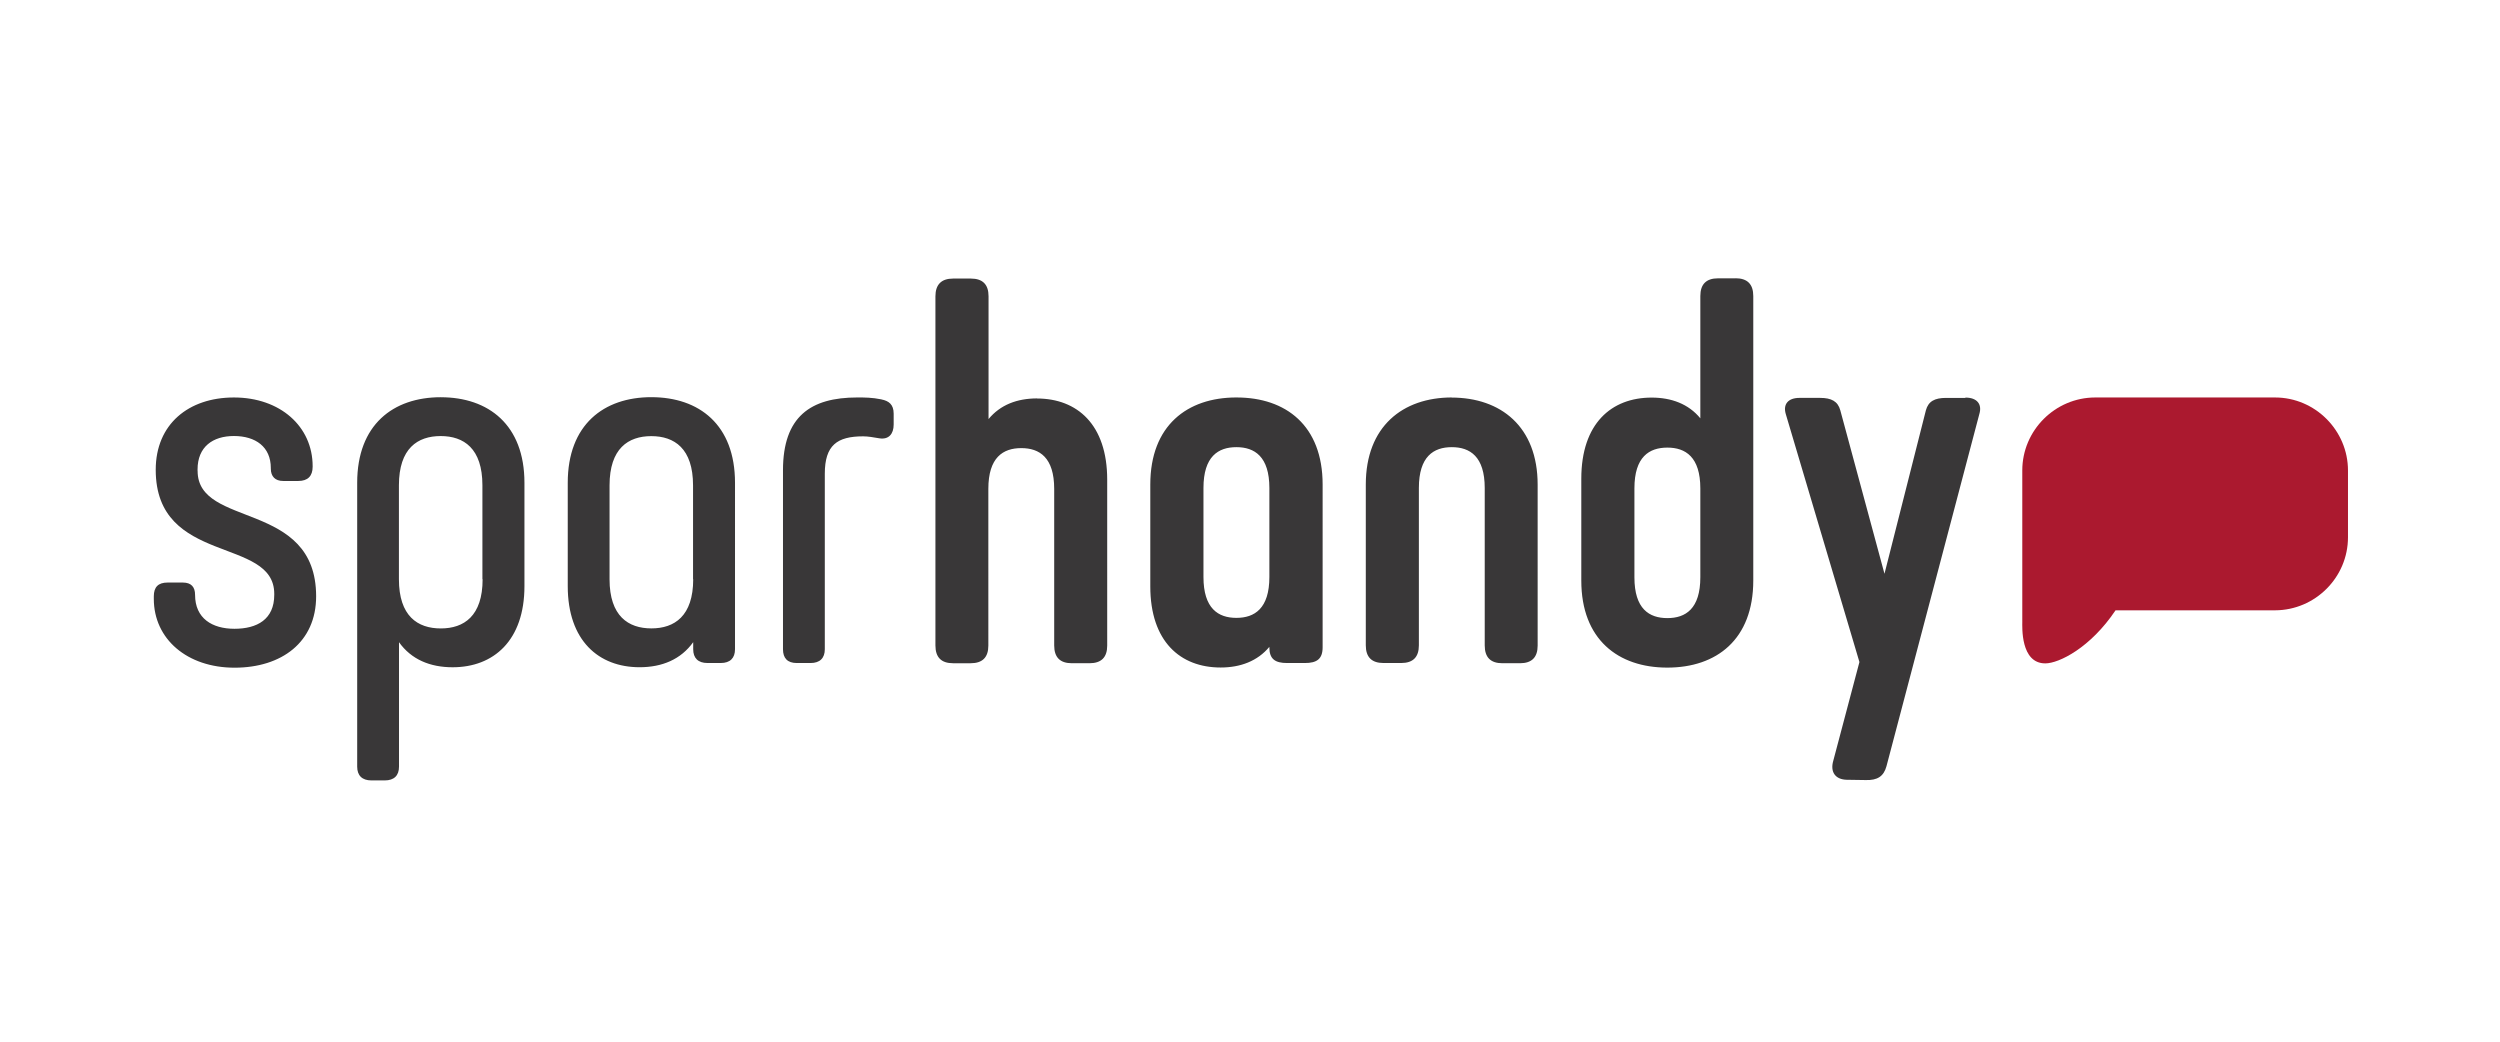
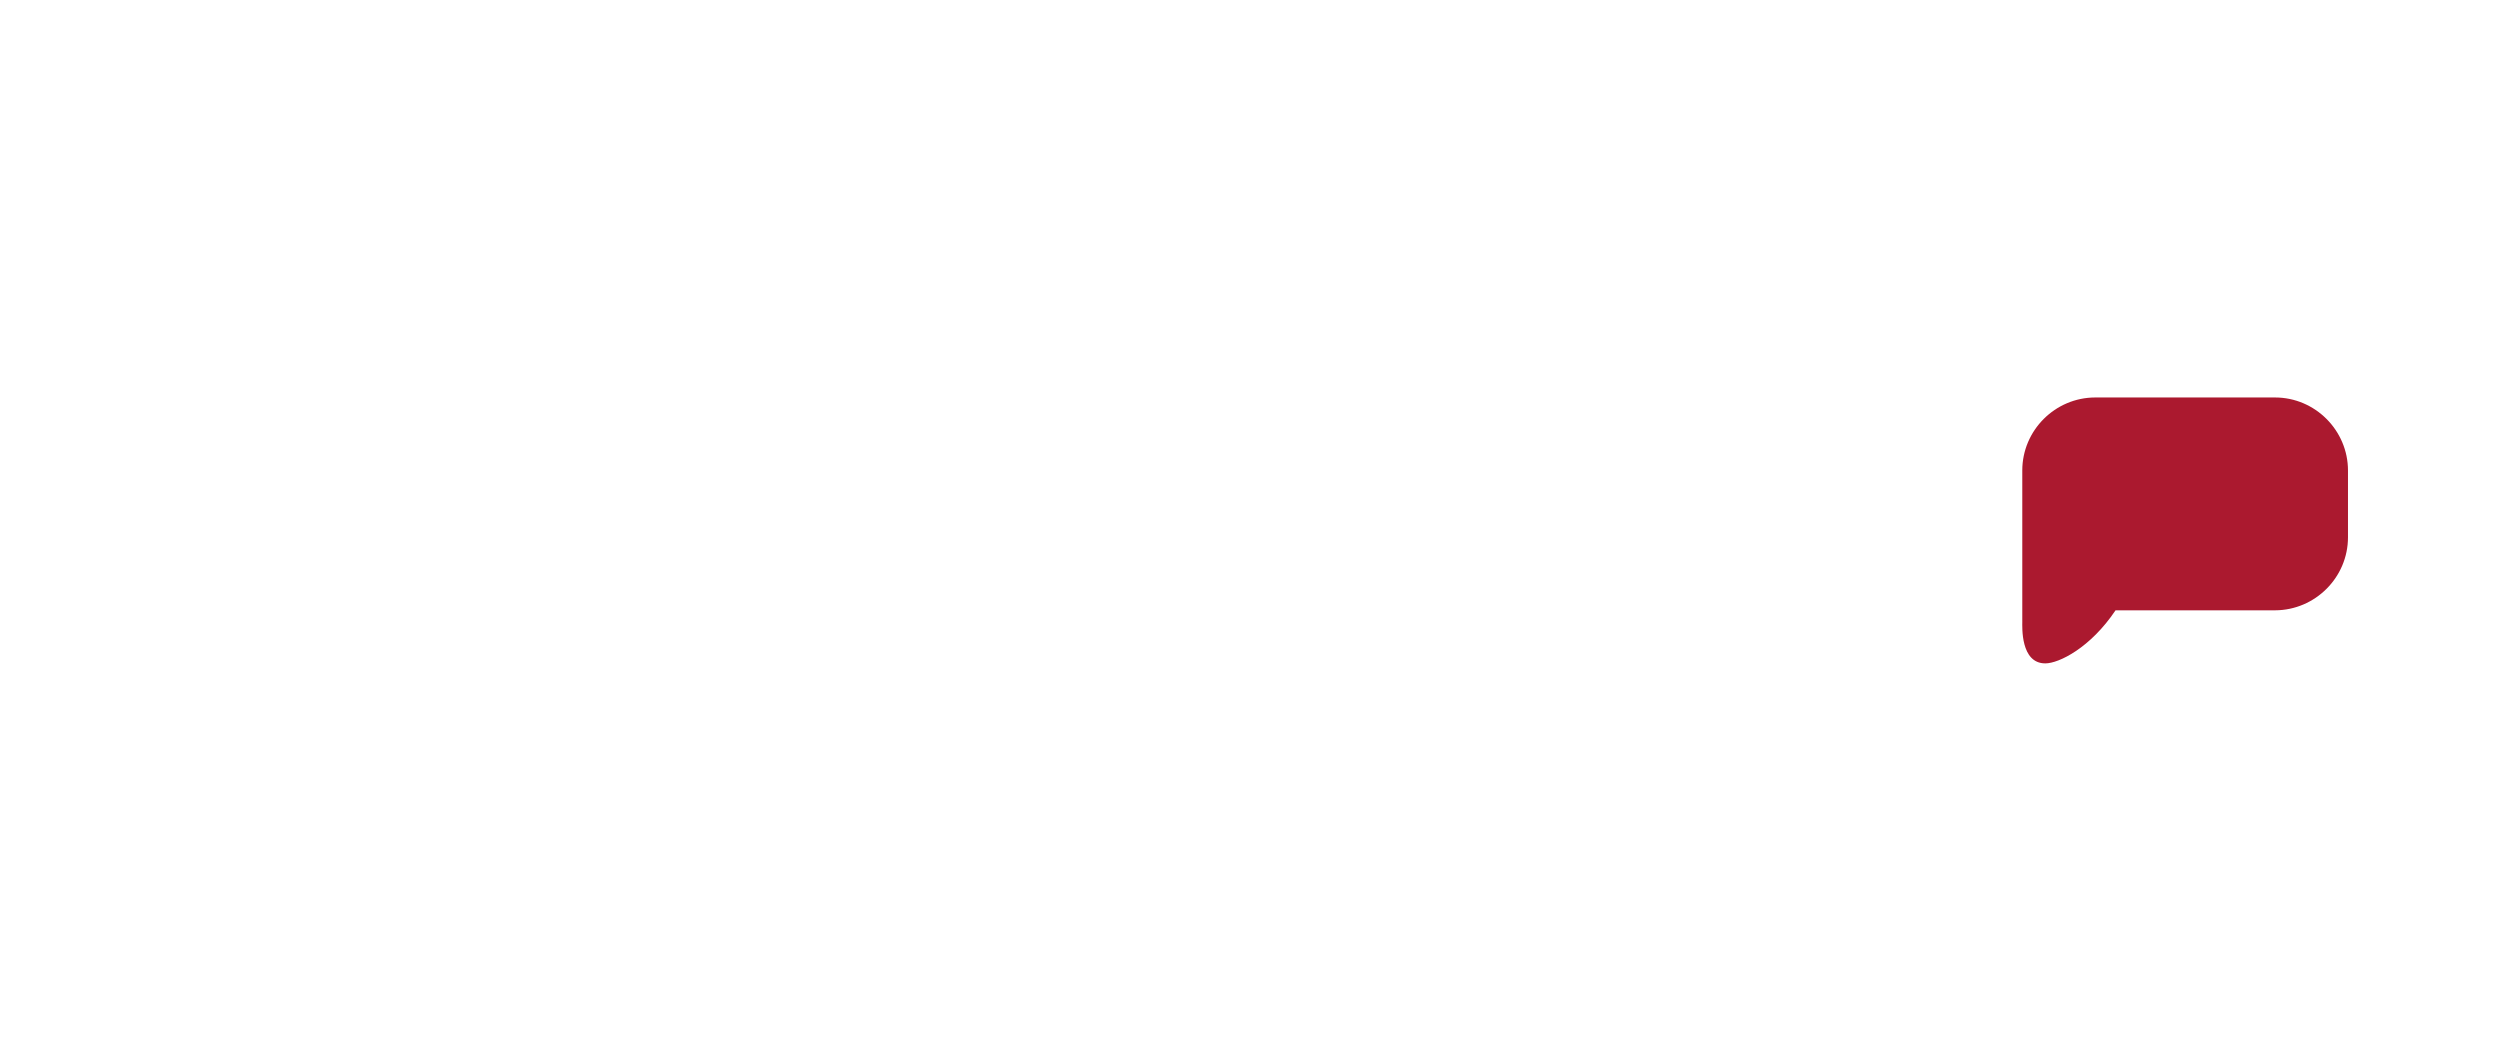
<svg xmlns="http://www.w3.org/2000/svg" width="170.08" height="70.87">
-   <path fill="#393738" d="M13.44 32.007v-.067c0-1.54 1.034-2.277 2.474-2.277 1.474 0 2.51.738 2.51 2.178v.04c0 .54.303.84.838.84h1.036c.637 0 .972-.33.972-.97v-.03c0-2.71-2.21-4.68-5.356-4.68-3.08 0-5.32 1.81-5.32 4.92 0 6.53 8.064 4.52 8.064 8.438v.068c0 1.675-1.17 2.31-2.71 2.31-1.505 0-2.677-.7-2.677-2.31 0-.532-.26-.835-.83-.835H11.4c-.635 0-.936.305-.936.938v.17c0 2.74 2.276 4.684 5.49 4.684 3.21 0 5.553-1.74 5.553-4.856 0-6.56-8.063-4.617-8.063-8.53zm16.55-4.983c-3.246 0-5.69 1.873-5.69 5.82v19.314c0 .604.336.936.97.936h.905c.637 0 .97-.332.97-.936V43.69c.837 1.172 2.108 1.705 3.648 1.705 2.776 0 4.886-1.807 4.886-5.52v-7.03c0-3.948-2.45-5.82-5.69-5.82zm2.843 12.38c0 2.51-1.27 3.35-2.844 3.35-1.58 0-2.85-.84-2.85-3.35v-6.39c0-2.51 1.27-3.348 2.84-3.348s2.84.838 2.84 3.348v6.39zM44.315 27.02c-3.246 0-5.69 1.874-5.69 5.823v7.03c0 3.714 2.108 5.52 4.888 5.52 1.54 0 2.81-.537 3.647-1.705v.482c0 .602.335.936.97.936h.904c.637 0 .97-.334.97-.936V32.843c0-3.95-2.442-5.822-5.69-5.822zm2.845 12.383c0 2.508-1.272 3.348-2.845 3.348-1.572 0-2.846-.84-2.846-3.34v-6.39c0-2.51 1.27-3.35 2.84-3.35s2.84.84 2.84 3.35v6.39zM59.962 27.17c-.637-.13-1.14-.13-1.64-.13-3.18 0-5.054 1.305-5.054 4.953V44.17c0 .603.303.937.938.937h.937c.636 0 .97-.334.97-.936V32.23c0-1.94.838-2.545 2.61-2.545.336 0 .704.068 1.105.135.636.1.97-.3.97-.938v-.736c0-.637-.334-.872-.836-.973zm10.604-.066c-1.37 0-2.51.434-3.313 1.406v-8.354c0-.803-.4-1.205-1.205-1.205h-1.205c-.802 0-1.204.41-1.204 1.21v23.75c0 .81.4 1.21 1.2 1.21h1.2c.8 0 1.2-.4 1.2-1.2V33.26c0-2.14 1-2.774 2.24-2.774s2.24.635 2.24 2.775v10.65c0 .81.4 1.21 1.2 1.21h1.202c.803 0 1.204-.4 1.204-1.2V32.63c0-3.746-2.04-5.52-4.786-5.52zm28.208-.064c-3.348 0-5.856 1.975-5.856 5.922v10.94c0 .804.402 1.204 1.205 1.204h1.206c.8 0 1.2-.4 1.2-1.203V33.196c0-2.14 1-2.775 2.24-2.775s2.24.64 2.24 2.78v10.71c0 .81.4 1.21 1.2 1.21h1.2c.8 0 1.2-.4 1.2-1.2V32.97c0-3.948-2.51-5.923-5.86-5.923zm19.313-8.105h-1.205c-.805 0-1.205.403-1.205 1.207v8.317c-.803-.98-1.975-1.41-3.313-1.41-2.745 0-4.785 1.77-4.785 5.52v6.93c0 4.01 2.51 5.92 5.85 5.92 3.35 0 5.85-1.91 5.85-5.93V20.14c0-.804-.4-1.21-1.21-1.21zm-2.41 20.336c0 2.15-1.004 2.78-2.242 2.78s-2.242-.63-2.242-2.77v-6.06c0-2.14 1.004-2.77 2.242-2.77s2.242.64 2.242 2.78v6.06zM84.114 27.04c-3.346 0-5.857 1.91-5.857 5.924v6.928c0 3.748 2.04 5.52 4.786 5.52 1.34 0 2.51-.435 3.314-1.405v.03c0 .804.398 1.07 1.204 1.07h1.21c.81 0 1.21-.267 1.21-1.07V32.965c0-4.014-2.5-5.924-5.85-5.924zm2.244 12.215c0 2.142-1.006 2.78-2.244 2.78-1.237 0-2.24-.638-2.24-2.78v-6.057c0-2.143 1.003-2.777 2.24-2.777 1.238 0 2.244.64 2.244 2.78v6.06zM133.7 27.07h-1.306c-.77 0-1.205.23-1.372.845l-2.817 11.12-3.005-11.12c-.168-.613-.604-.846-1.373-.846h-1.406c-.77 0-1.13.43-.93 1.1l5.01 16.87-1.78 6.72c-.22.76.14 1.27.91 1.29l1.31.02c.77.02 1.21-.24 1.4-.94l6.32-23.97c.2-.67-.17-1.11-.94-1.11z" />
  <path fill="#AB192F" d="M137.58 42.26V32.006c0-2.73 2.237-4.965 4.968-4.965h12.225c2.73 0 4.965 2.24 4.965 4.97v4.54c0 2.73-2.23 4.96-4.96 4.97h-10.854c-1.7 2.54-3.844 3.61-4.78 3.61-1.694 0-1.563-2.5-1.563-2.844z" />
</svg>